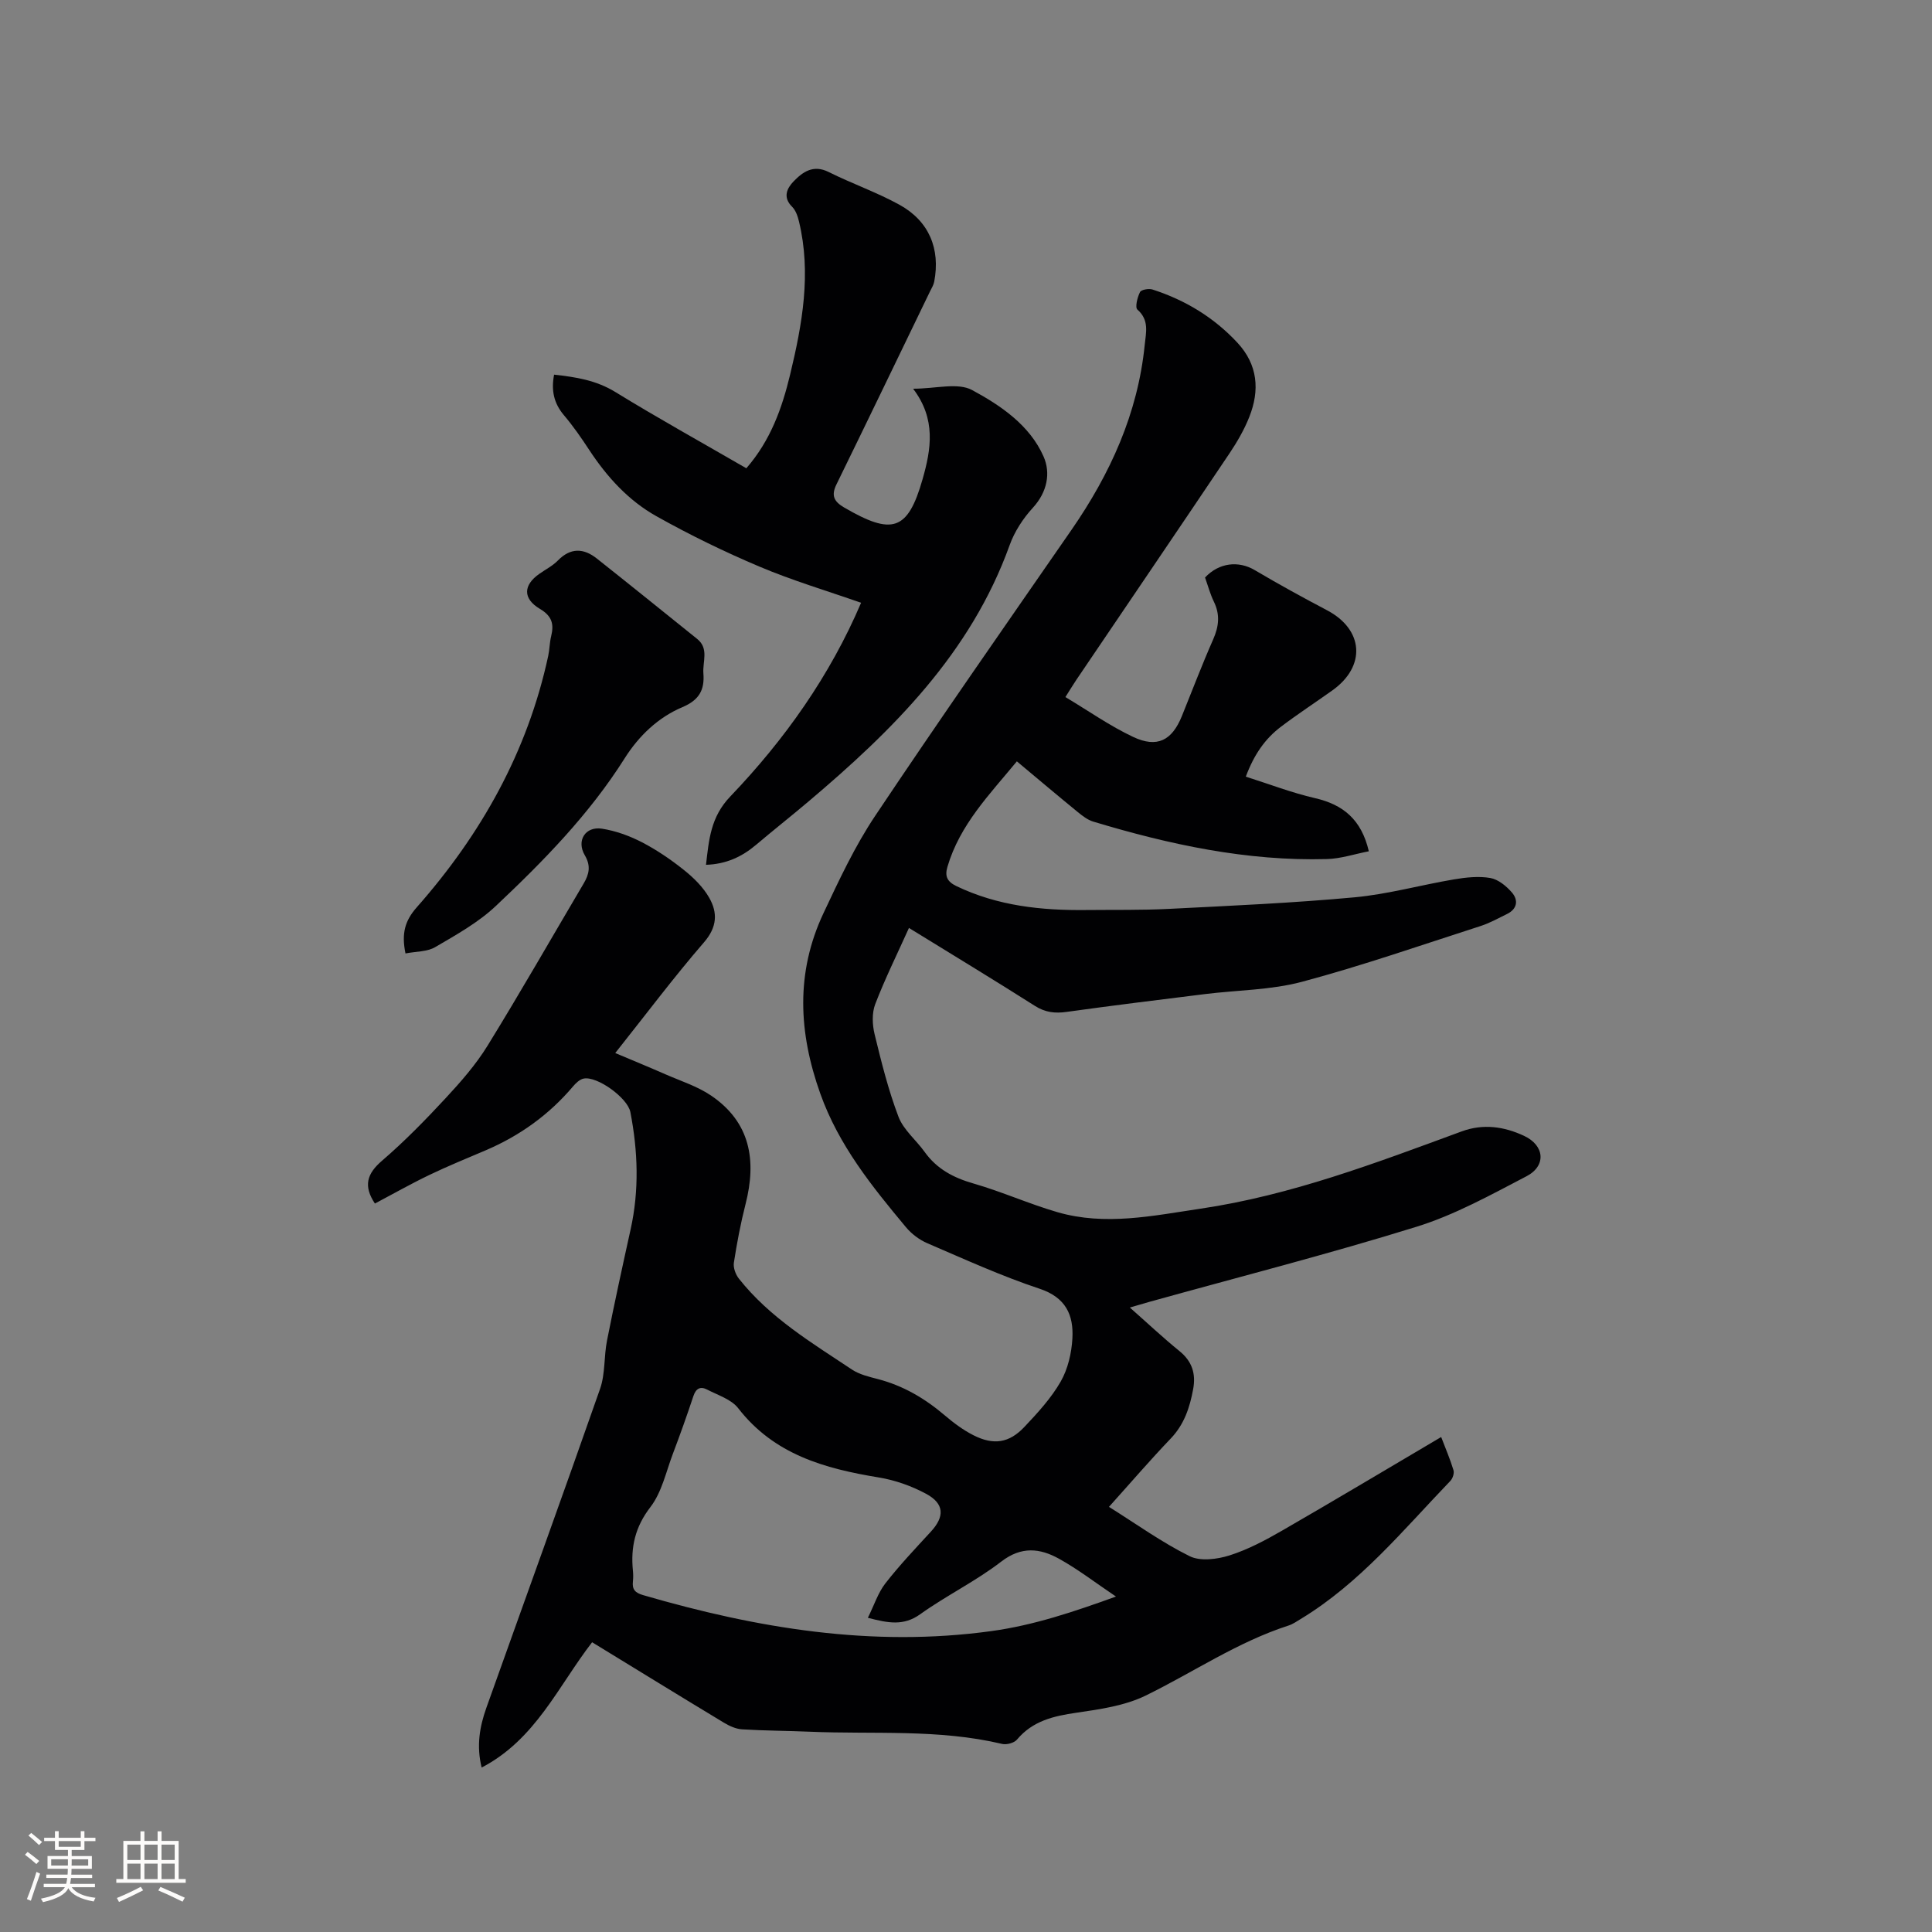
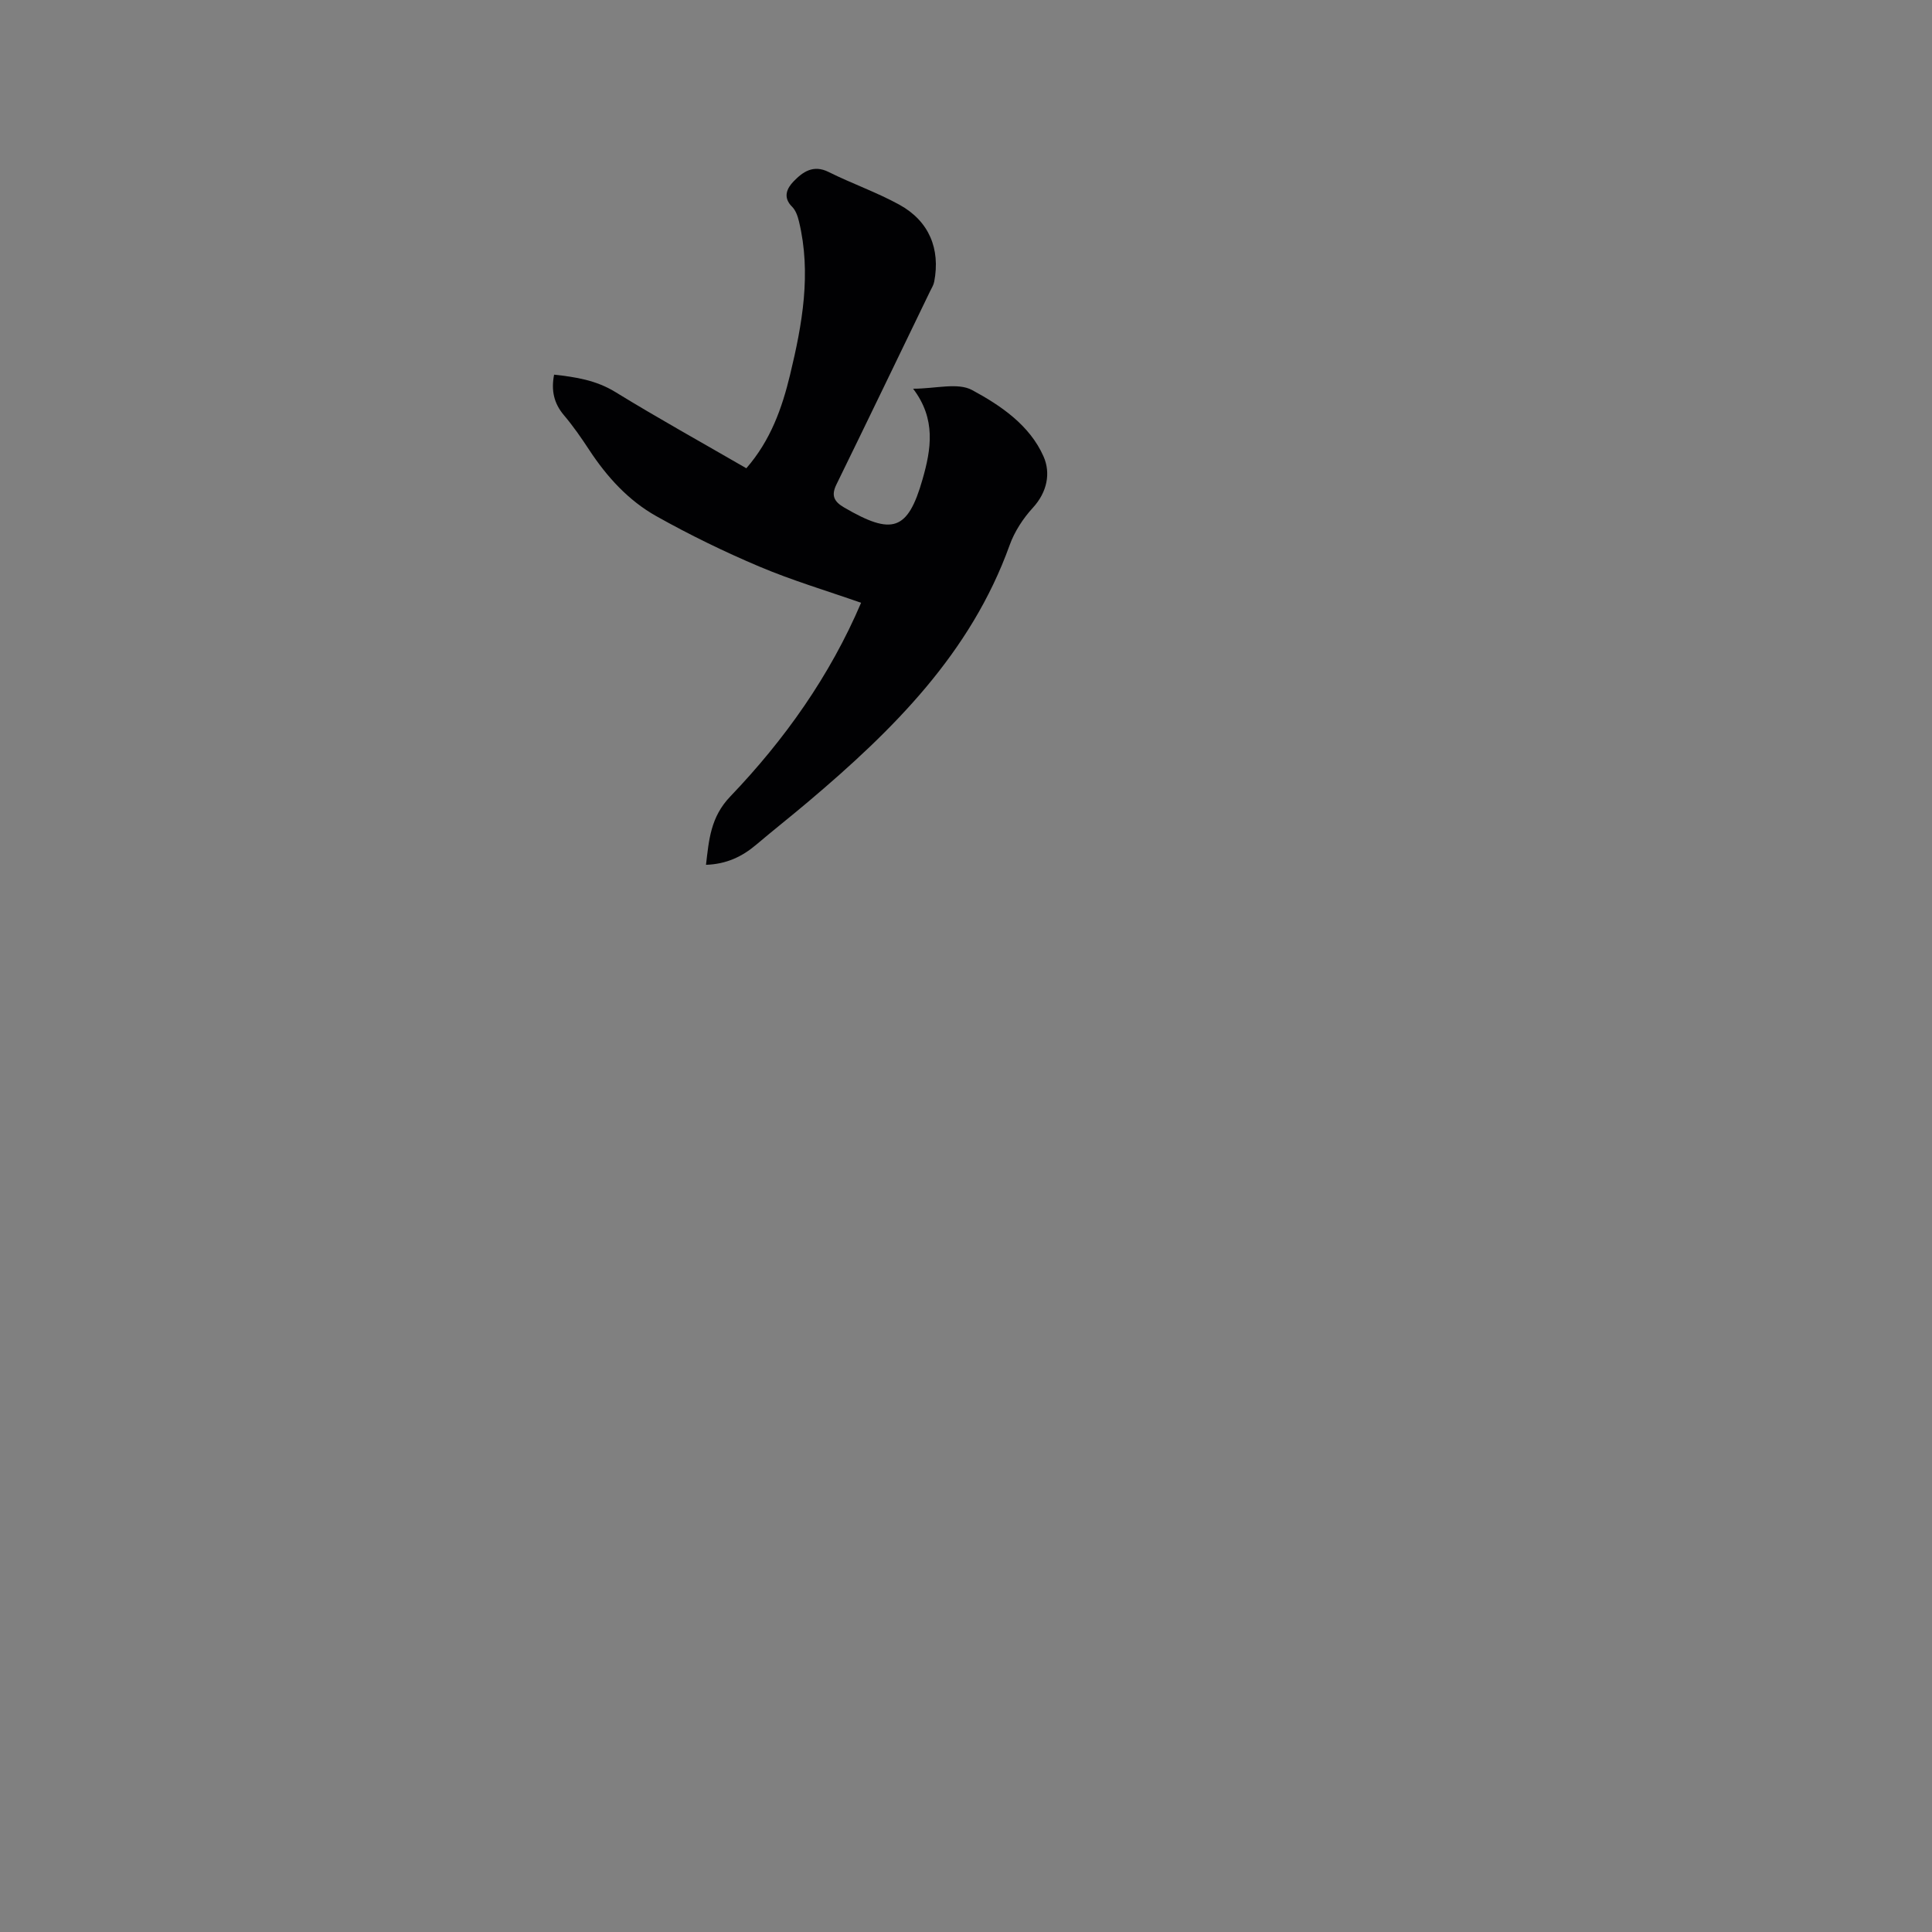
<svg xmlns="http://www.w3.org/2000/svg" enable-background="new 0 0 400 400" viewBox="0 0 400 400">
  <rect x="0" y="0" width="400" height="400" fill="#808080" stroke="none" />
  <g fill="#010103">
-     <path d="m77.62 249.18c-2.43-3.66-1.65-6.19 1.48-8.87 4.65-4 8.97-8.42 13.15-12.93 3.15-3.39 6.26-6.94 8.68-10.86 6.83-11.08 13.29-22.39 19.91-33.6 1.14-1.93 1.53-3.65.24-5.84-1.79-3.04.11-6.04 3.55-5.51 2.84.44 5.69 1.48 8.26 2.8 3.08 1.6 6.01 3.59 8.73 5.77 2.01 1.6 3.97 3.54 5.22 5.74 1.76 3.09 1.65 6.05-1.07 9.2-6.23 7.2-11.95 14.84-18.39 22.94 3.72 1.57 7.08 2.95 10.41 4.41 3.17 1.39 6.58 2.47 9.41 4.38 8.17 5.53 9.47 13.44 7.16 22.48-1.02 3.99-1.79 8.06-2.42 12.14-.16 1.03.36 2.44 1.04 3.3 6.36 8.05 15.05 13.26 23.42 18.83 1.54 1.02 3.5 1.48 5.34 1.96 5.24 1.36 9.73 4 13.82 7.48 1.84 1.57 3.83 3.06 5.98 4.15 4.16 2.11 7.39 1.63 10.55-1.72 2.75-2.91 5.54-5.95 7.51-9.38 1.5-2.61 2.26-5.92 2.43-8.97.26-4.81-1.36-8.46-6.79-10.26-7.92-2.63-15.56-6.12-23.24-9.42-1.66-.71-3.28-1.94-4.44-3.33-7.05-8.46-13.91-16.95-17.72-27.63-4.53-12.69-5.13-25.08.65-37.37 3.24-6.88 6.49-13.86 10.7-20.15 13.31-19.91 27.03-39.54 40.66-59.23 8.02-11.6 13.72-24.08 15.15-38.27.26-2.58.98-5.14-1.51-7.32-.53-.46-.01-2.54.53-3.62.25-.51 1.82-.79 2.59-.54 6.77 2.18 12.71 5.77 17.58 11.01 4.24 4.56 4.66 9.85 2.46 15.38-1.04 2.63-2.5 5.15-4.08 7.51-10.52 15.66-21.13 31.26-31.7 46.88-.64.95-1.24 1.94-2.29 3.6 4.79 2.86 9.2 5.98 14.02 8.25 4.99 2.35 8.04.74 10.09-4.3 2.15-5.3 4.17-10.65 6.48-15.88 1.19-2.69 1.46-5.13.15-7.82-.78-1.6-1.24-3.36-1.83-5 2.89-3.09 6.93-3.52 10.28-1.54 4.92 2.91 9.93 5.66 14.98 8.32 7.58 3.99 8.13 11.58 1.1 16.59-3.54 2.52-7.18 4.9-10.64 7.52-3.27 2.47-5.56 5.73-7.28 10.34 4.91 1.55 9.52 3.34 14.3 4.44 5.87 1.34 9.65 4.46 11.17 11.01-2.95.57-5.8 1.53-8.67 1.61-16.6.46-32.62-3-48.4-7.76-1.16-.35-2.23-1.19-3.2-1.98-4.1-3.35-8.14-6.76-12.6-10.49-5.66 6.87-11.82 13.12-14.38 21.86-.57 1.95-.04 3.05 1.87 3.97 8.55 4.11 17.64 5.06 26.94 4.95 5.71-.06 11.43.05 17.13-.24 12.79-.65 25.6-1.21 38.35-2.39 6.91-.64 13.7-2.55 20.58-3.71 2.48-.42 5.11-.71 7.54-.29 1.64.29 3.33 1.68 4.48 3.02 1.35 1.57 1.1 3.39-1.02 4.43-1.8.88-3.58 1.88-5.47 2.49-12.28 3.95-24.49 8.21-36.95 11.54-6.46 1.73-13.38 1.72-20.09 2.55-9.56 1.19-19.12 2.36-28.66 3.69-2.42.34-4.44.12-6.58-1.24-8.4-5.34-16.91-10.49-26.08-16.14-2.44 5.42-4.96 10.51-6.99 15.79-.7 1.84-.6 4.26-.12 6.23 1.4 5.76 2.84 11.55 4.94 17.07 1.04 2.72 3.65 4.82 5.42 7.29 2.53 3.53 5.96 5.34 10.1 6.53 5.88 1.69 11.52 4.23 17.4 5.94 9.89 2.86 19.7.75 29.58-.72 18.82-2.78 36.41-9.5 54.09-16 4.49-1.65 8.8-1.01 12.92.91 4.27 1.98 4.66 6.21.52 8.37-7.39 3.85-14.82 7.98-22.72 10.44-18.28 5.68-36.86 10.42-55.31 15.55-1.19.33-2.37.69-4.1 1.19 3.66 3.23 6.87 6.25 10.28 9.02 2.62 2.13 3.42 4.68 2.83 7.88-.7 3.8-1.85 7.3-4.64 10.22-4.24 4.43-8.24 9.09-12.79 14.15 5.73 3.59 10.98 7.38 16.7 10.21 2.22 1.1 5.69.65 8.26-.16 3.79-1.2 7.41-3.13 10.88-5.13 10.92-6.3 21.74-12.77 32.94-19.38.91 2.39 1.86 4.59 2.55 6.87.19.63-.16 1.71-.65 2.22-9.76 10.15-18.72 21.16-30.99 28.59-.81.49-1.62 1.06-2.51 1.35-10.58 3.41-19.73 9.69-29.6 14.51-4.33 2.11-9.45 2.83-14.31 3.54-4.75.69-9.06 1.68-12.32 5.57-.58.69-2.14 1.11-3.07.89-13.16-3.13-26.57-1.96-39.88-2.53-4.66-.2-9.32-.2-13.97-.49-1.28-.08-2.63-.7-3.76-1.38-9.06-5.47-18.08-11.02-27.28-16.65-7.02 9.08-11.7 20.13-22.87 25.94-1.11-4.49-.41-8.47.97-12.35 7.85-22.02 15.83-44 23.55-66.06 1.09-3.12.78-6.71 1.44-10.02 1.52-7.68 3.19-15.33 4.88-22.98 1.8-8.11 1.52-16.21-.05-24.3-.57-2.94-6.89-7.5-9.68-6.93-.82.17-1.62.94-2.2 1.63-4.96 5.86-11.01 10.2-18.05 13.21-3.89 1.66-7.83 3.26-11.64 5.09-3.8 1.82-7.48 3.91-11.32 5.94zm102.06 85.77c1.33-2.68 2.11-5.18 3.62-7.12 2.92-3.75 6.21-7.22 9.43-10.72 2.87-3.12 2.81-5.79-1-7.84-3.01-1.62-6.43-2.83-9.8-3.38-11.19-1.84-21.66-4.74-29.09-14.33-1.43-1.85-4.2-2.7-6.43-3.86-1.36-.71-2.31-.29-2.85 1.34-1.33 4.01-2.75 8-4.25 11.95-1.42 3.75-2.29 7.97-4.64 11.02-3.18 4.12-4.12 8.32-3.63 13.19.07.73.08 1.49 0 2.22-.19 1.64.44 2.35 2.1 2.83 23.59 6.87 47.41 10.85 72.12 7.45 8.79-1.21 16.97-3.97 25.79-7.15-4.28-2.88-7.88-5.67-11.83-7.85-3.9-2.15-7.74-2.61-11.92.61-5.26 4.06-11.35 7.01-16.77 10.89-3.45 2.48-6.64 1.84-10.85.75z" />
    <path d="m154.52 96.95c5.03-5.78 7.39-12.44 9.06-19.37 2.52-10.45 4.43-20.98 1.84-31.73-.26-1.08-.67-2.3-1.43-3.05-1.99-1.97-1.03-3.86.31-5.24 1.89-1.96 4.08-3.54 7.26-1.95 4.81 2.4 9.95 4.19 14.66 6.78 6.13 3.38 8.5 9.12 7.2 15.92-.13.7-.54 1.35-.86 2-6.45 13.33-12.87 26.68-19.38 39.98-1.14 2.32-.51 3.56 1.62 4.8 9.88 5.74 13.14 4.9 16.21-5.88 1.77-6.2 2.83-12.43-1.96-18.73 4.67 0 9.24-1.33 12.22.28 5.93 3.2 11.93 7.27 14.79 13.76 1.5 3.41.77 7.35-2.21 10.6-2.03 2.21-3.81 4.94-4.82 7.76-8.04 22.35-24.15 38.28-41.7 53.11-3.56 3.01-7.23 5.9-10.78 8.91-2.92 2.47-6.17 4.01-10.38 4.15.61-5.21.95-9.89 5.03-14.15 11.26-11.77 20.62-24.97 27.08-40.1-7.11-2.49-14.23-4.61-21.02-7.48-7.29-3.08-14.45-6.57-21.35-10.44-5.79-3.24-10.25-8.14-13.92-13.73-1.62-2.47-3.32-4.93-5.23-7.18-2.1-2.48-2.67-5.16-2.04-8.4 4.5.49 8.69 1.15 12.66 3.58 8.82 5.42 17.9 10.45 27.14 15.8z" />
-     <path d="m83.95 197.4c-.85-4.14-.13-6.77 2.36-9.58 13.3-15.07 22.91-32.17 27.19-52.01.29-1.34.28-2.75.61-4.08.61-2.5.2-4.17-2.33-5.67-3.58-2.13-3.44-4.91-.15-7.23 1.3-.92 2.77-1.66 3.86-2.77 2.64-2.71 5.34-2.59 8.08-.42 6.96 5.51 13.86 11.09 20.78 16.65 2.47 1.99 1.09 4.71 1.28 7.13.27 3.39-.85 5.51-4.33 6.98-5.05 2.13-9.04 5.96-11.97 10.6-7.31 11.58-16.8 21.27-26.66 30.56-3.63 3.43-8.17 5.96-12.53 8.51-1.67 1-3.99.9-6.19 1.33z" />
  </g>
-   <path d="m5.17 384 .55-.58c.85.61 1.65 1.24 2.4 1.87l-.59.64c-.83-.73-1.62-1.38-2.36-1.93m1.22 9.53-.82-.34c.71-1.76 1.37-3.64 1.98-5.63.24.13.5.25.76.36-.6 1.67-1.24 3.54-1.92 5.61m-.5-13.5.57-.54c.56.44 1.31 1.06 2.26 1.87l-.64.64c-.68-.66-1.41-1.32-2.19-1.97m3.25.46h2.24v-1.36h.77v1.36h4.57v-1.36h.76v1.36h2.28v.69h-2.28v1.84h-2.64v1.26h4.18v2.64h-4.21c0 .45-.02.86-.05 1.21h4.32v.69h-4.38c-.04.34-.1.75-.19 1.22h5.15v.69h-4.82c.87 1.19 2.51 1.92 4.93 2.19-.17.31-.3.57-.37.76-2.77-.49-4.52-1.41-5.26-2.76-.56 1.26-2.3 2.23-5.24 2.9-.12-.24-.26-.48-.43-.72 2.73-.55 4.38-1.34 4.96-2.38h-4.38v-.69h4.65c.1-.38.17-.79.21-1.22h-4.32v-.69h4.4c.03-.34.05-.75.05-1.21h-4.2v-2.64h4.23v-1.26h-2.69v-1.84h-2.24zm1.46 4.46v1.29h3.45c.01-.4.02-.57.01-.53v-.32-.45h-3.46zm1.55-2.59h4.57v-1.19h-4.57zm6.11 2.59h-3.42v.77c-.01.19-.01.37-.02.53h3.44z" fill="#fcfbfa" />
-   <path d="m32.63 379.16h.82v1.98h3.54v7.89h1.46v.78h-14.37v-.78h1.46v-7.89h3.54v-1.98h.82v1.98h2.73zm-3.49 11.48.5.73c-1.61.82-3.28 1.63-5 2.41-.13-.27-.28-.55-.44-.82 1.75-.72 3.4-1.49 4.94-2.32m-2.78-5.55h2.73v-3.18h-2.73zm0 3.95h2.73v-3.2h-2.73zm3.54-3.95h2.73v-3.18h-2.73zm0 3.95h2.73v-3.2h-2.73zm7.89 4.68c-1.84-.92-3.51-1.7-5.02-2.32l.45-.73c1.89.8 3.57 1.55 5.04 2.23zm-1.62-11.81h-2.73v3.18h2.73zm-2.73 7.13h2.73v-3.2h-2.73z" fill="#fcfbfa" />
</svg>